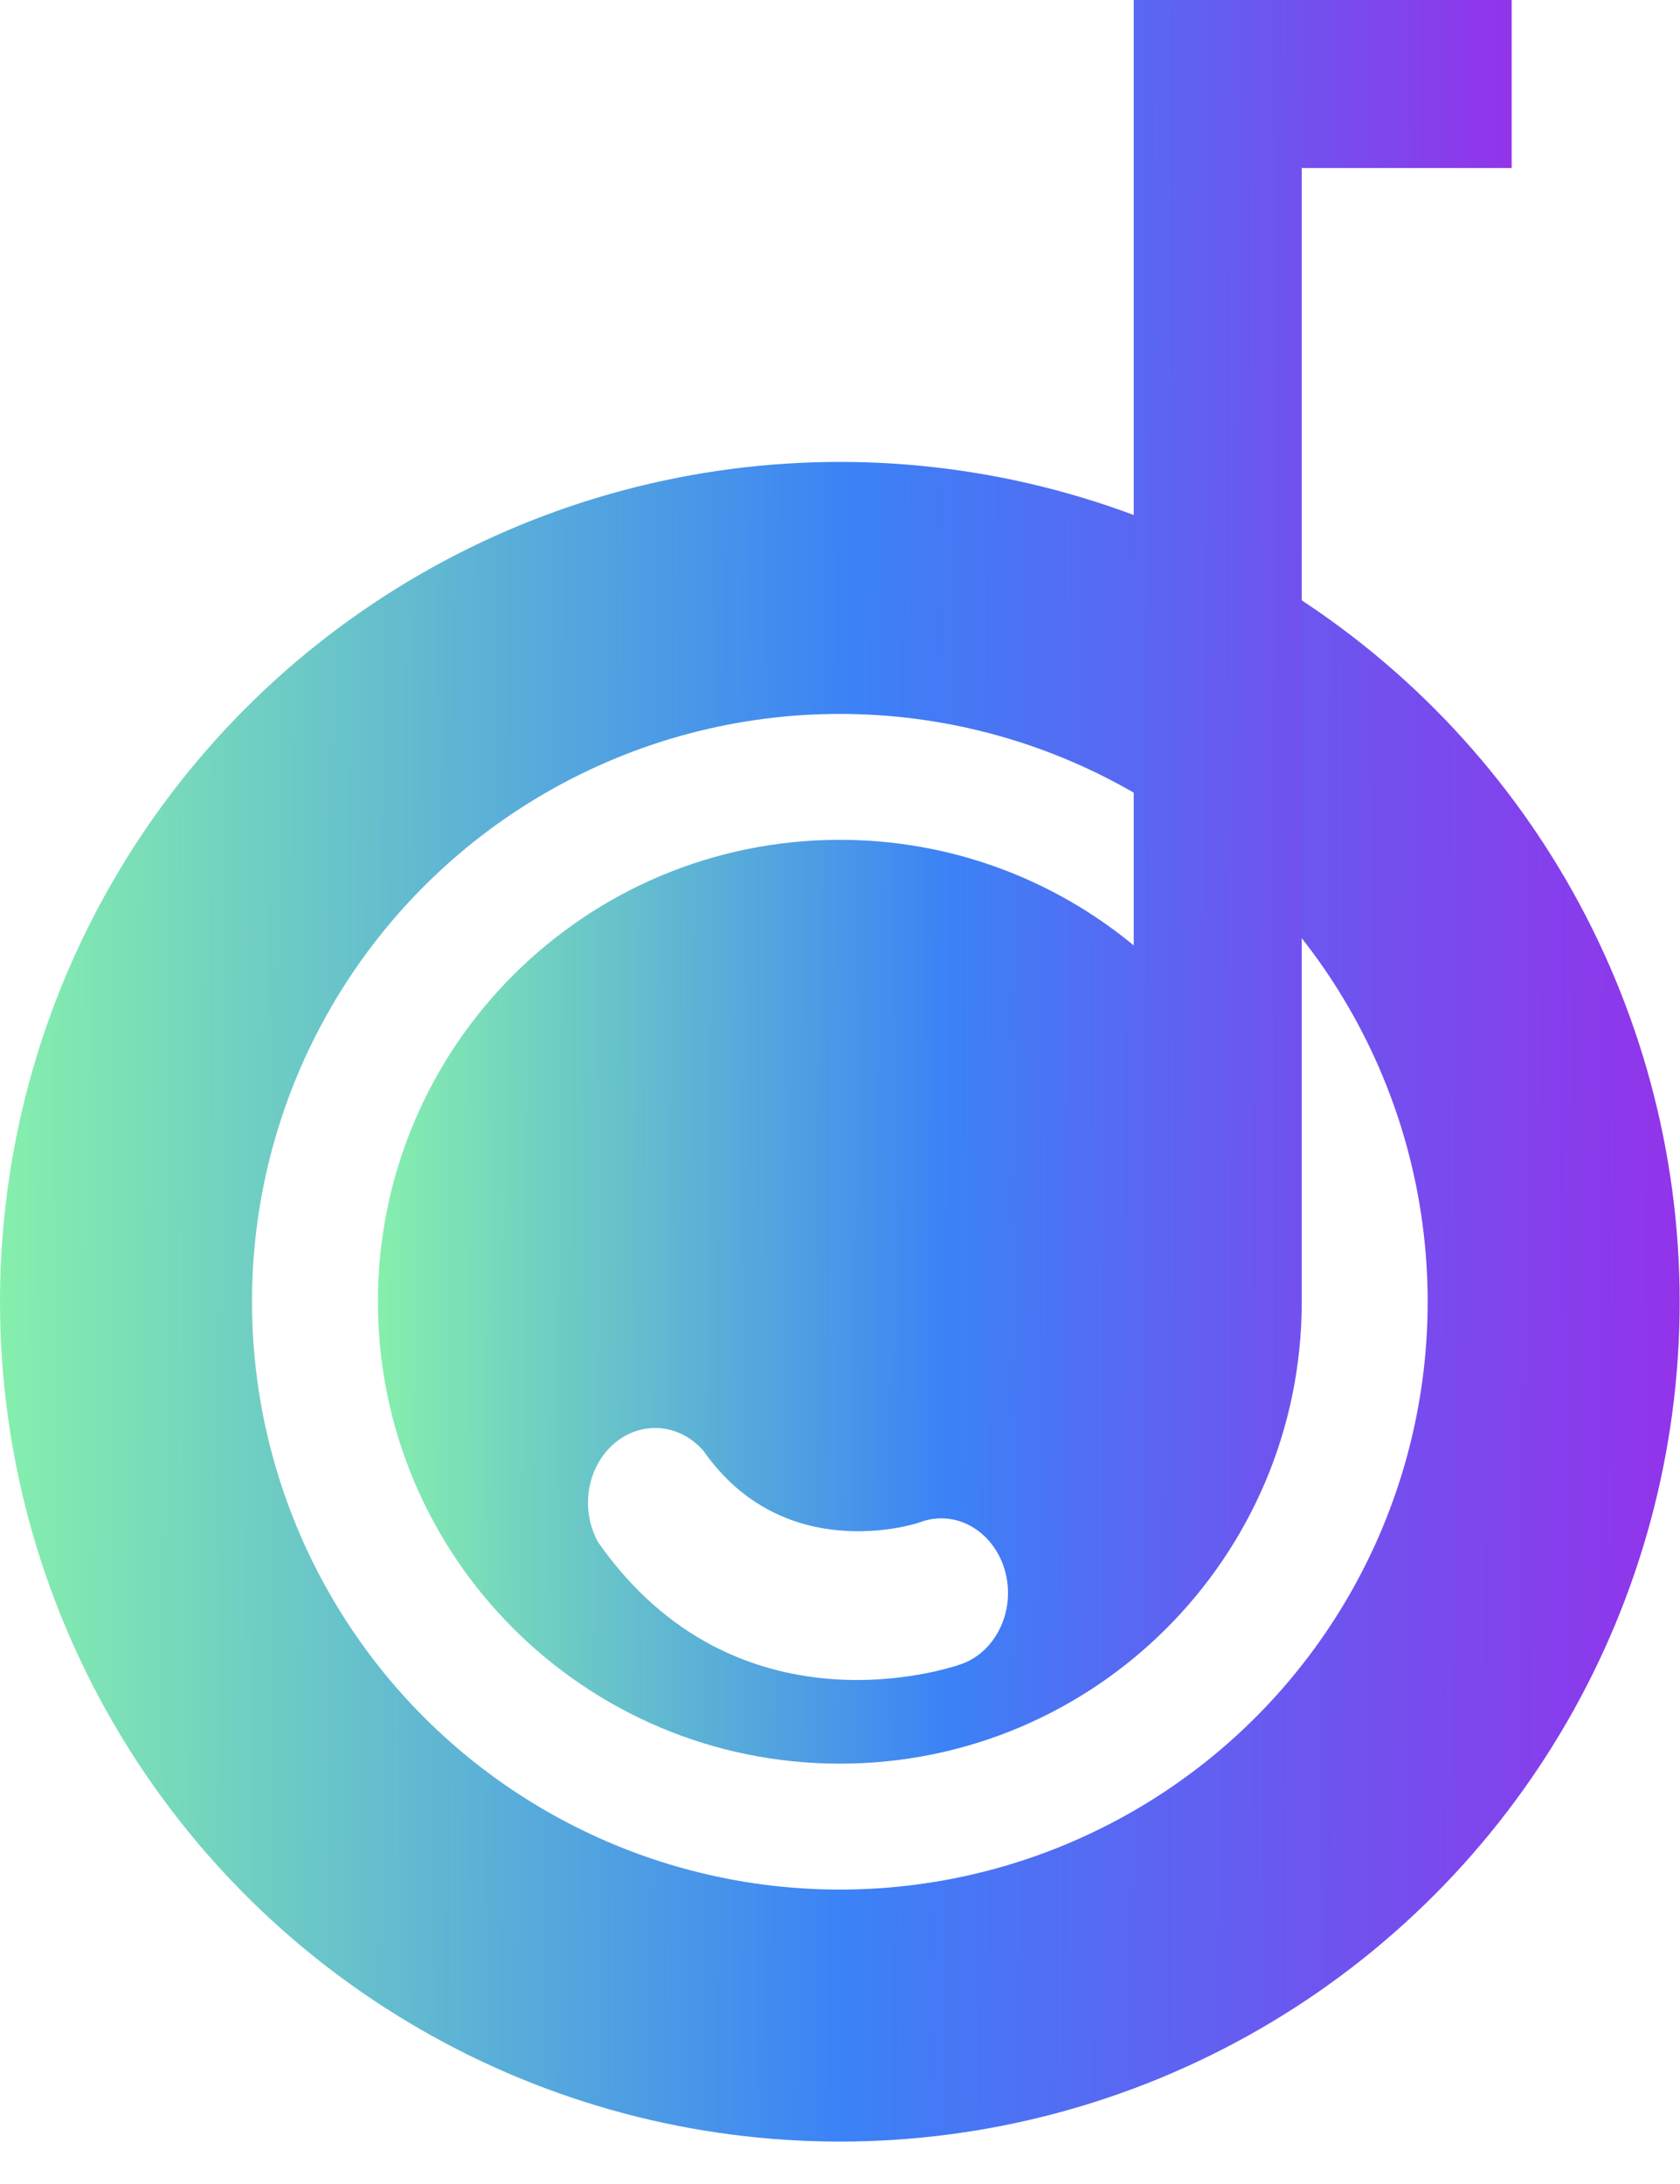
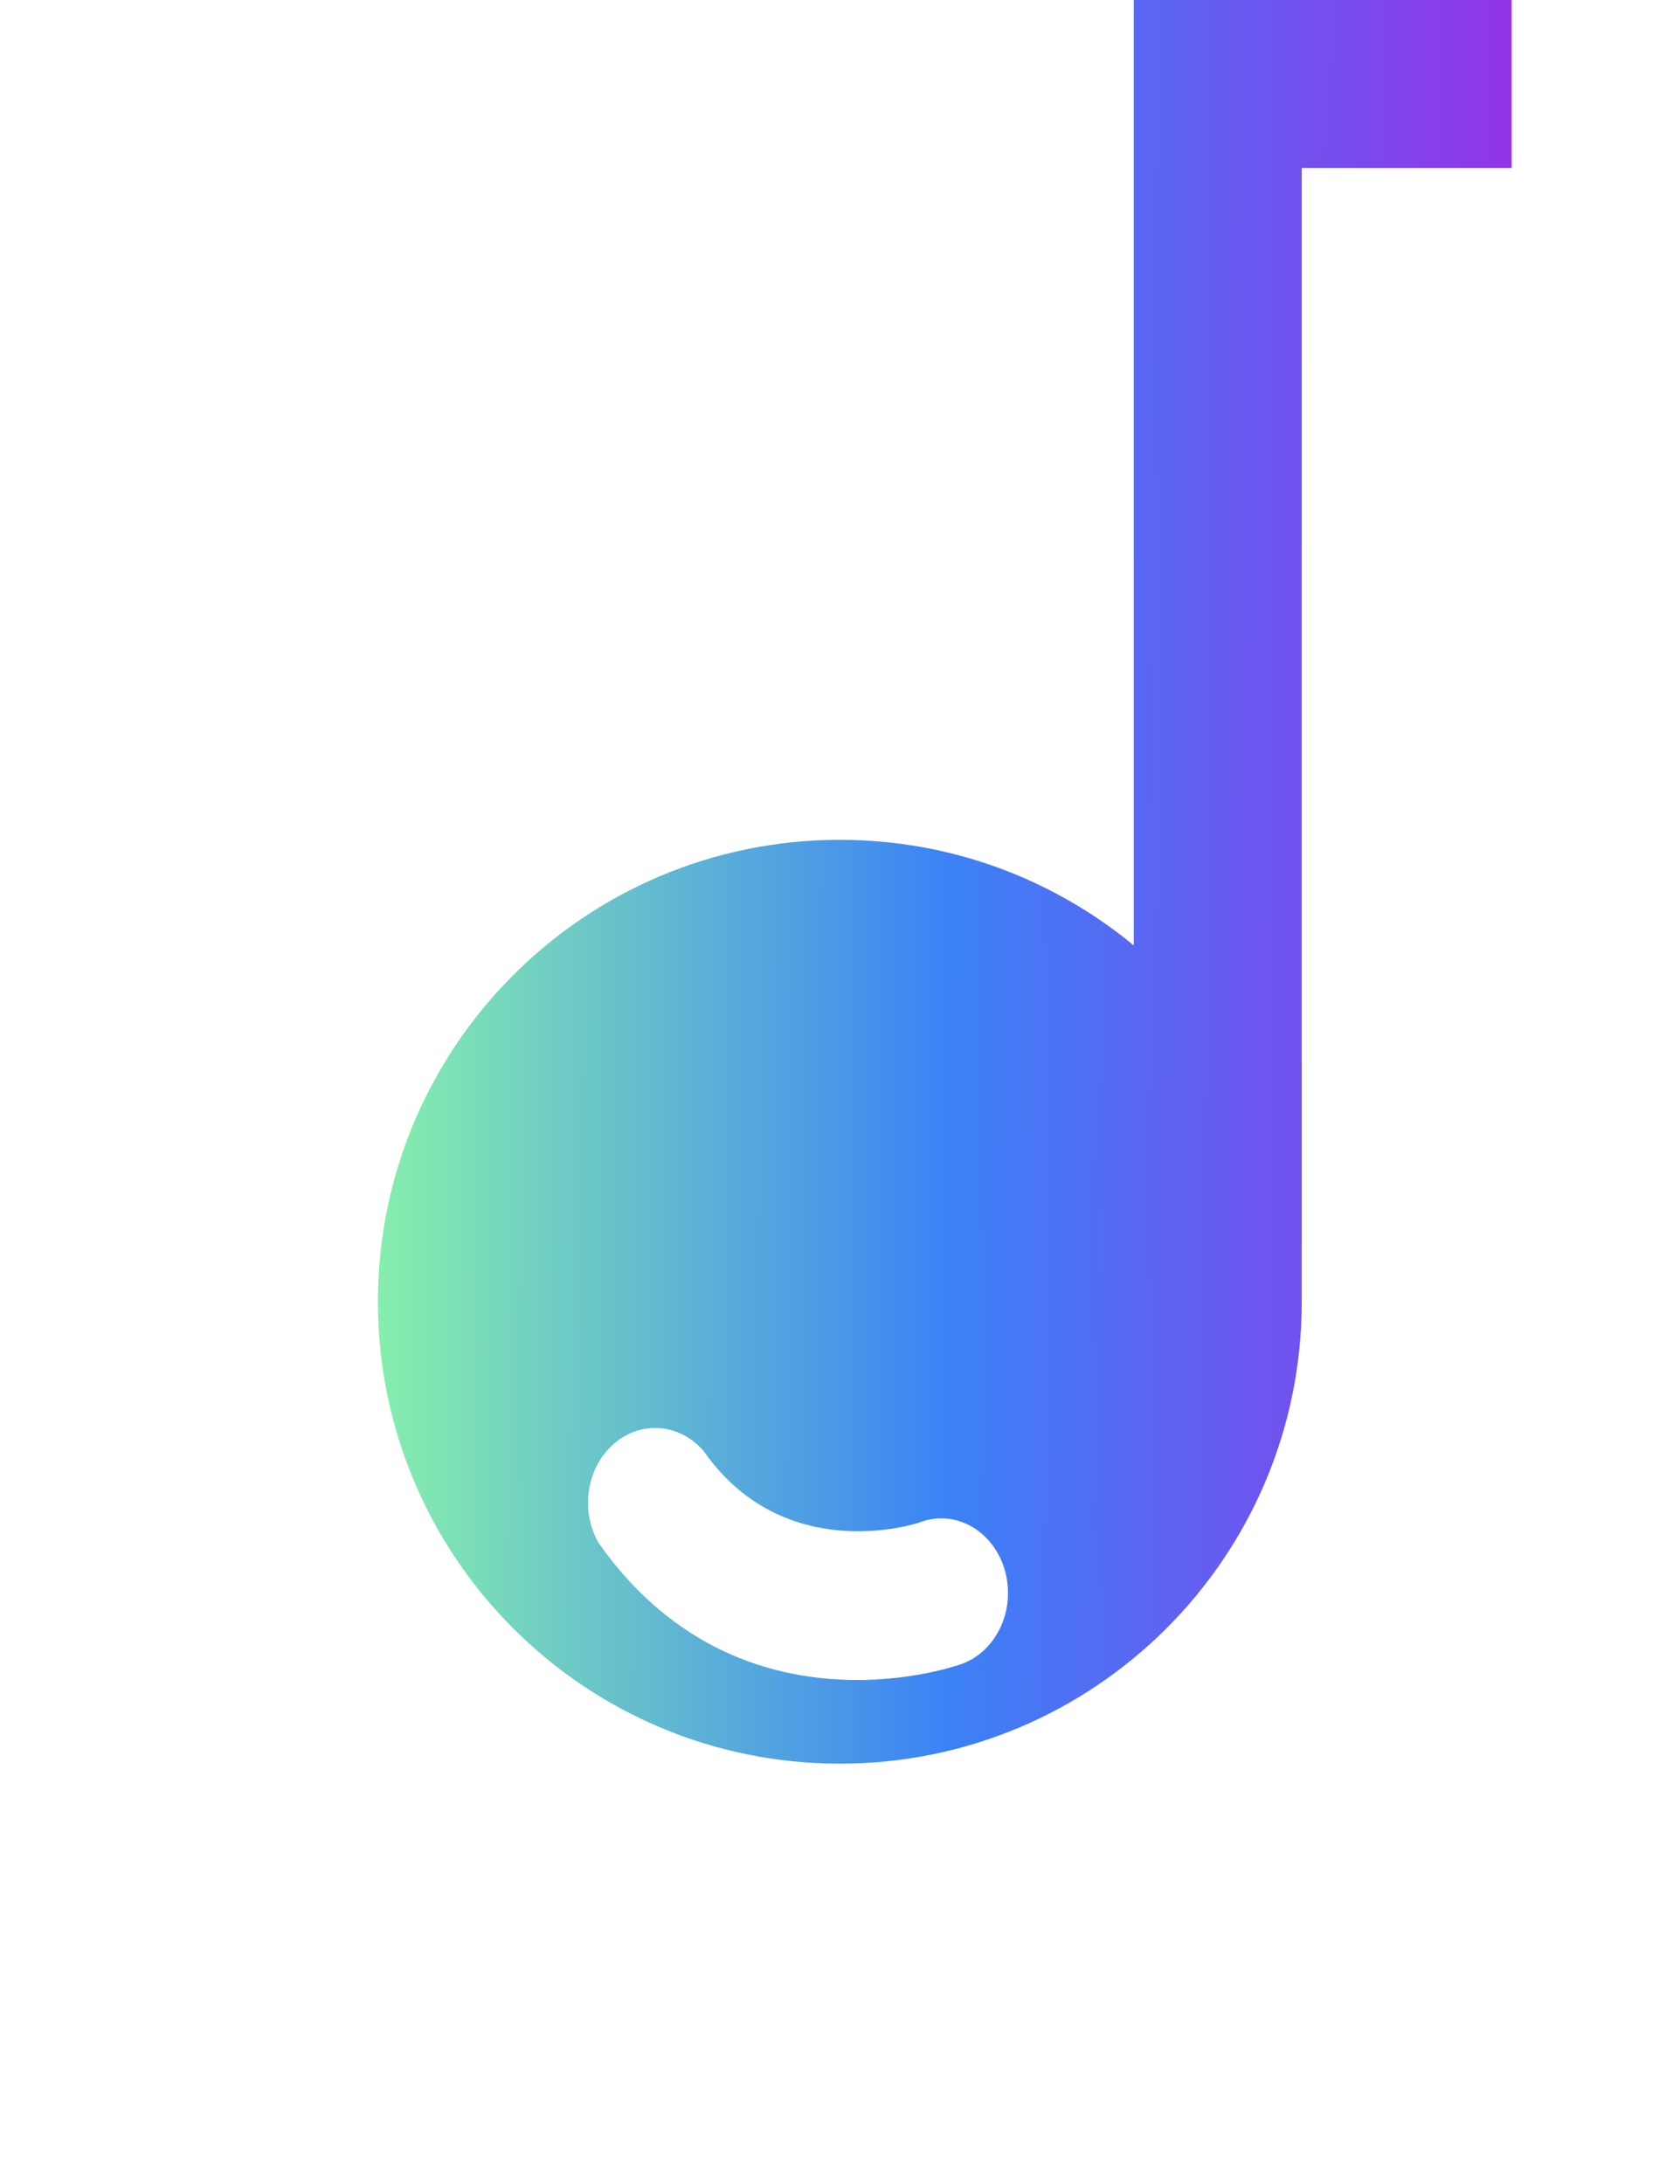
<svg xmlns="http://www.w3.org/2000/svg" width="20" height="26" viewBox="0 0 20 26" fill="none">
-   <circle cx="9.998" cy="15.497" r="8.498" stroke="url(#paint0_linear_915_7600)" stroke-width="3" />
-   <path fill-rule="evenodd" clip-rule="evenodd" d="M13.497 0H15.497H17.996V2H15.497V15.497H15.497C15.497 15.497 15.497 15.497 15.497 15.497C15.497 18.534 13.035 20.996 9.998 20.996C6.961 20.996 4.499 18.534 4.499 15.497C4.499 12.46 6.961 9.998 9.998 9.998C11.327 9.998 12.546 10.47 13.497 11.255V2V0ZM11.425 18.11C11.591 18.164 11.737 18.277 11.84 18.43C11.944 18.584 12 18.772 12 18.964C12 19.156 11.944 19.343 11.84 19.497C11.737 19.651 11.591 19.764 11.425 19.817C11.316 19.855 8.767 20.711 7.122 18.362C7.017 18.175 6.978 17.952 7.012 17.735C7.047 17.518 7.152 17.323 7.309 17.187C7.465 17.052 7.661 16.986 7.858 17.002C8.056 17.019 8.241 17.116 8.377 17.275C9.333 18.641 10.888 18.146 10.947 18.124C11.101 18.065 11.268 18.06 11.425 18.11Z" fill="url(#paint1_linear_915_7600)" />
+   <path fill-rule="evenodd" clip-rule="evenodd" d="M13.497 0H17.996V2H15.497V15.497H15.497C15.497 15.497 15.497 15.497 15.497 15.497C15.497 18.534 13.035 20.996 9.998 20.996C6.961 20.996 4.499 18.534 4.499 15.497C4.499 12.46 6.961 9.998 9.998 9.998C11.327 9.998 12.546 10.47 13.497 11.255V2V0ZM11.425 18.11C11.591 18.164 11.737 18.277 11.84 18.43C11.944 18.584 12 18.772 12 18.964C12 19.156 11.944 19.343 11.84 19.497C11.737 19.651 11.591 19.764 11.425 19.817C11.316 19.855 8.767 20.711 7.122 18.362C7.017 18.175 6.978 17.952 7.012 17.735C7.047 17.518 7.152 17.323 7.309 17.187C7.465 17.052 7.661 16.986 7.858 17.002C8.056 17.019 8.241 17.116 8.377 17.275C9.333 18.641 10.888 18.146 10.947 18.124C11.101 18.065 11.268 18.06 11.425 18.11Z" fill="url(#paint1_linear_915_7600)" />
  <defs>
    <linearGradient id="paint0_linear_915_7600" x1="-1.52973e-07" y1="16.908" x2="19.997" y2="17.021" gradientUnits="userSpaceOnUse">
      <stop stop-color="#86EFAC" />
      <stop offset="0.505" stop-color="#3B82F6" />
      <stop offset="1" stop-color="#9333EA" />
    </linearGradient>
    <linearGradient id="paint1_linear_915_7600" x1="4.499" y1="11.98" x2="17.997" y2="12.029" gradientUnits="userSpaceOnUse">
      <stop stop-color="#86EFAC" />
      <stop offset="0.505" stop-color="#3B82F6" />
      <stop offset="1" stop-color="#9333EA" />
    </linearGradient>
  </defs>
</svg>